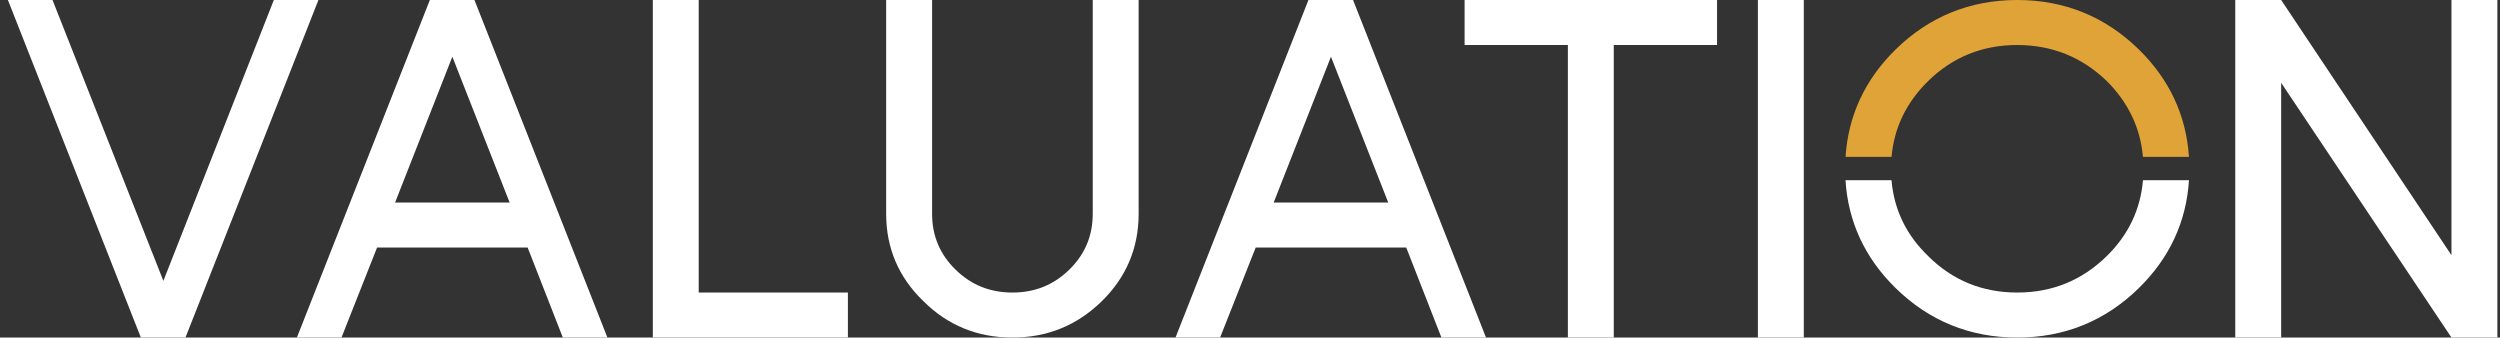
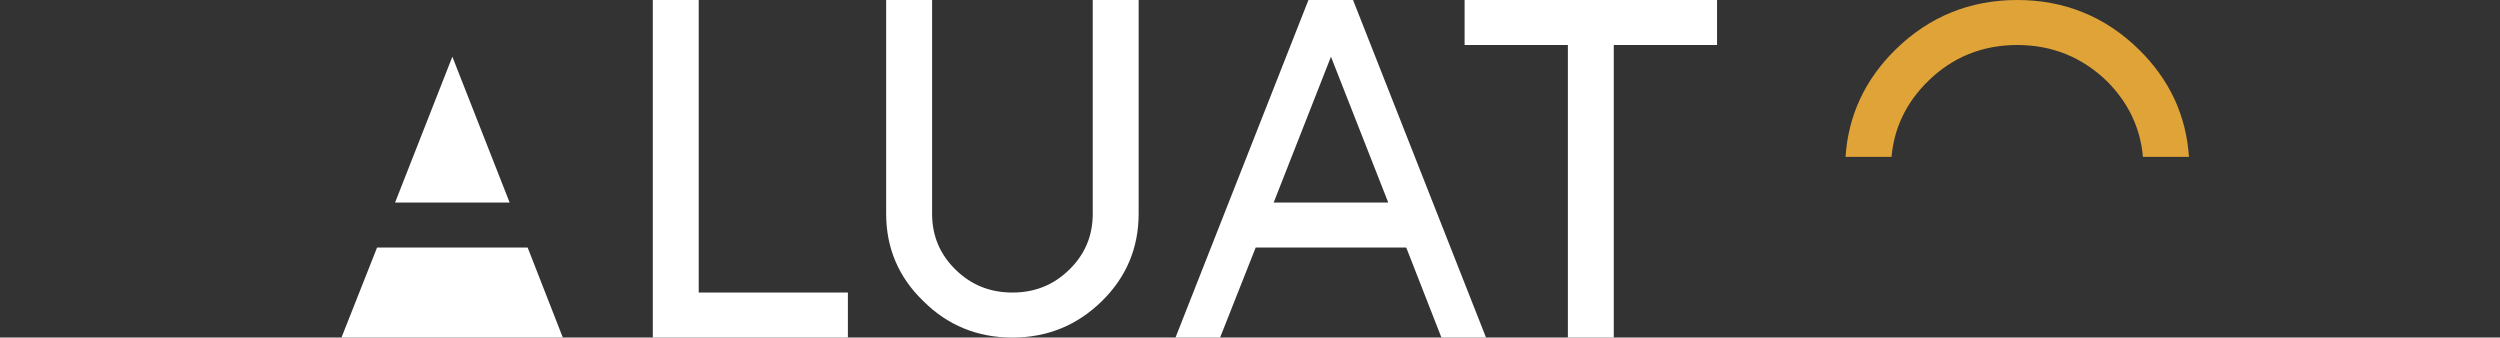
<svg xmlns="http://www.w3.org/2000/svg" width="237" height="32" viewBox="0 0 237 32" fill="none">
  <rect x="0" y="0" width="237" height="32" fill="#333333" stroke="none" />
  <g clip-path="url(#clip0_1240_1041)">
-     <path d="M25.96 0H30.188L17.582 32H13.354L0.75 0H4.978L15.488 26.625L25.96 0Z" fill="white" />
-     <path d="M35.746 23.467L32.372 32H28.145L40.75 0H44.978L57.584 32H53.356L50.021 23.467H35.748H35.746ZM48.313 19.2L42.883 5.377L37.453 19.2H48.313Z" fill="white" />
+     <path d="M35.746 23.467L32.372 32H28.145H44.978L57.584 32H53.356L50.021 23.467H35.748H35.746ZM48.313 19.2L42.883 5.377L37.453 19.2H48.313Z" fill="white" />
    <path d="M80.38 32H61.887V0H66.238V27.733H80.38V32Z" fill="white" />
    <path d="M88.362 0V20.267C88.362 22.357 89.103 24.107 90.581 25.557C92.062 27.008 93.844 27.733 95.977 27.733C98.11 27.733 99.894 27.008 101.373 25.557C102.853 24.107 103.592 22.357 103.592 20.267V0H107.943V20.267C107.943 23.509 106.768 26.283 104.461 28.544C102.111 30.848 99.283 32 95.975 32C92.668 32 89.84 30.848 87.533 28.544C85.183 26.283 84.008 23.509 84.008 20.267V0H88.359H88.362Z" fill="white" />
    <path d="M119.039 23.467L115.665 32H111.437L124.041 0H128.269L140.875 32H136.647L133.312 23.467H119.039ZM131.605 19.2L126.175 5.377L120.745 19.2H131.605Z" fill="white" />
    <path d="M162.776 0V4.267H152.986V32H148.634V4.267H138.844V0H162.778H162.776Z" fill="white" />
-     <path d="M171 0V32H166.648V0H171Z" fill="white" />
-     <path d="M203.155 17.08C202.92 19.862 201.767 22.272 199.721 24.278C197.371 26.581 194.543 27.733 191.235 27.733C187.927 27.733 185.099 26.581 182.792 24.278C180.707 22.272 179.55 19.862 179.315 17.08H174.953C175.198 21.019 176.789 24.451 179.702 27.307C182.879 30.421 186.752 32 191.234 32C195.715 32 199.588 30.421 202.765 27.307C205.678 24.451 207.269 21.019 207.514 17.08H203.152H203.155Z" fill="white" />
    <path d="M179.317 14.869C179.562 12.108 180.72 9.712 182.792 7.68C185.099 5.419 187.927 4.267 191.235 4.267C194.542 4.267 197.37 5.419 199.72 7.68C201.754 9.712 202.907 12.108 203.15 14.869H207.512C207.257 10.953 205.668 7.538 202.766 4.693C199.589 1.579 195.716 0 191.235 0C186.753 0 182.88 1.579 179.703 4.693C176.803 7.537 175.213 10.951 174.957 14.869H179.319H179.317Z" fill="#E0A337" />
-     <path d="M216.254 0L232.399 24.193V0H236.751V32H232.399L216.254 7.85V32H211.902V0H216.254Z" fill="white" />
  </g>
  <defs>
    <clipPath id="clip0_1240_1041">
      <rect width="236" height="32" fill="white" transform="translate(0.75)" />
    </clipPath>
  </defs>
</svg>